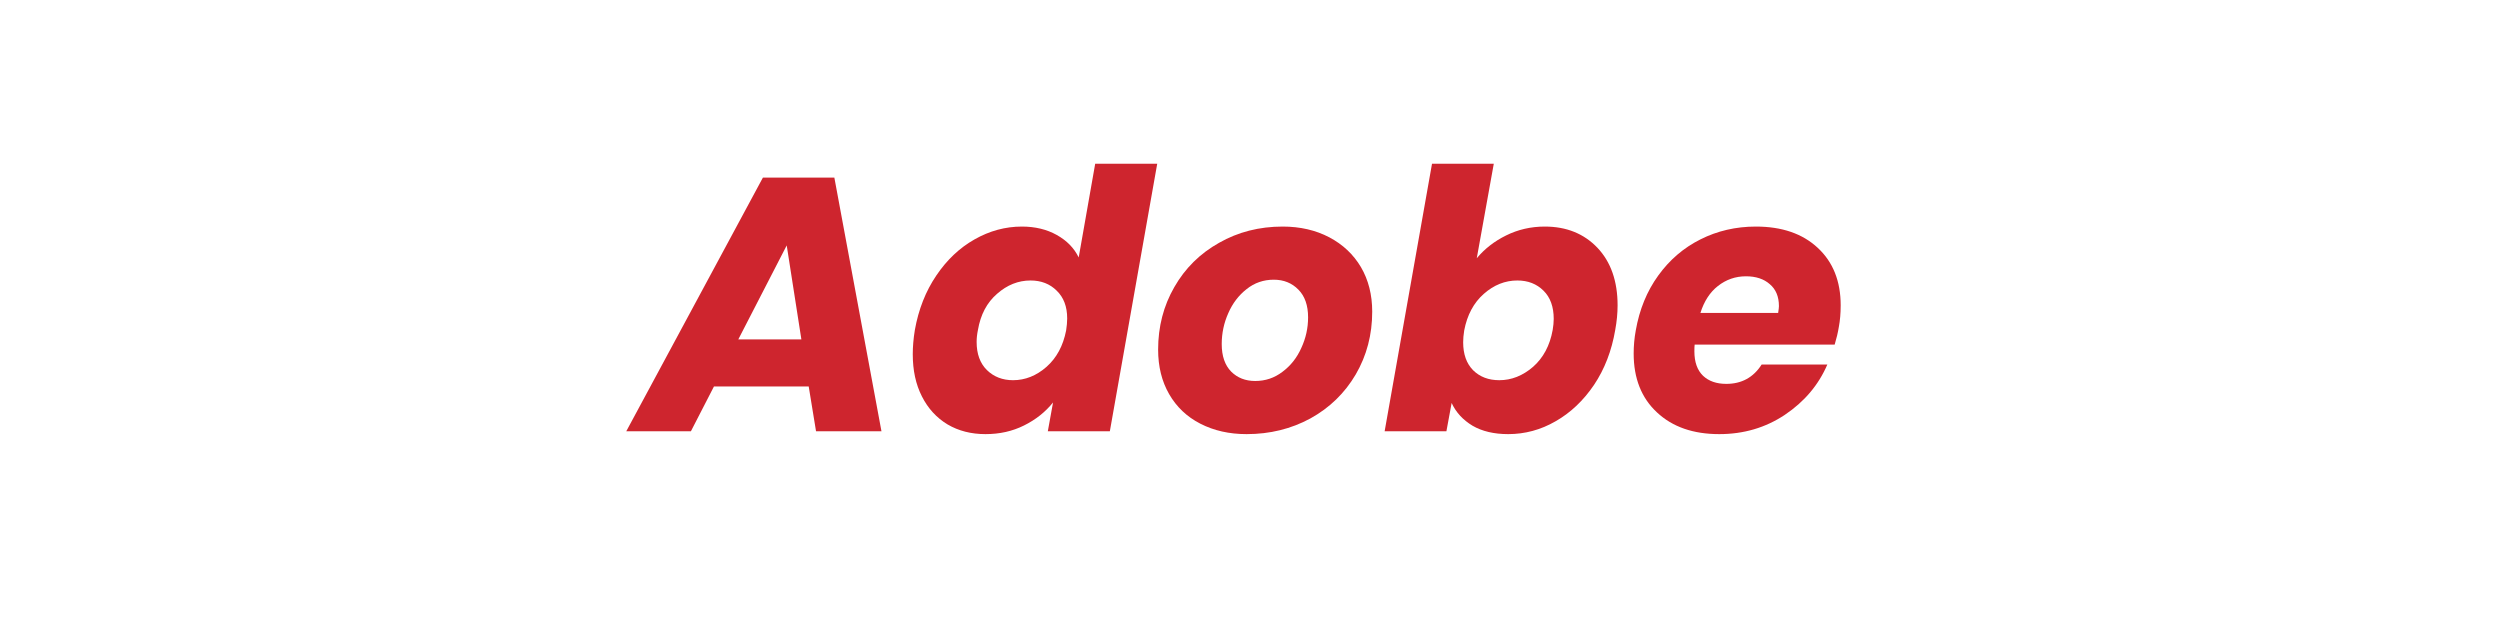
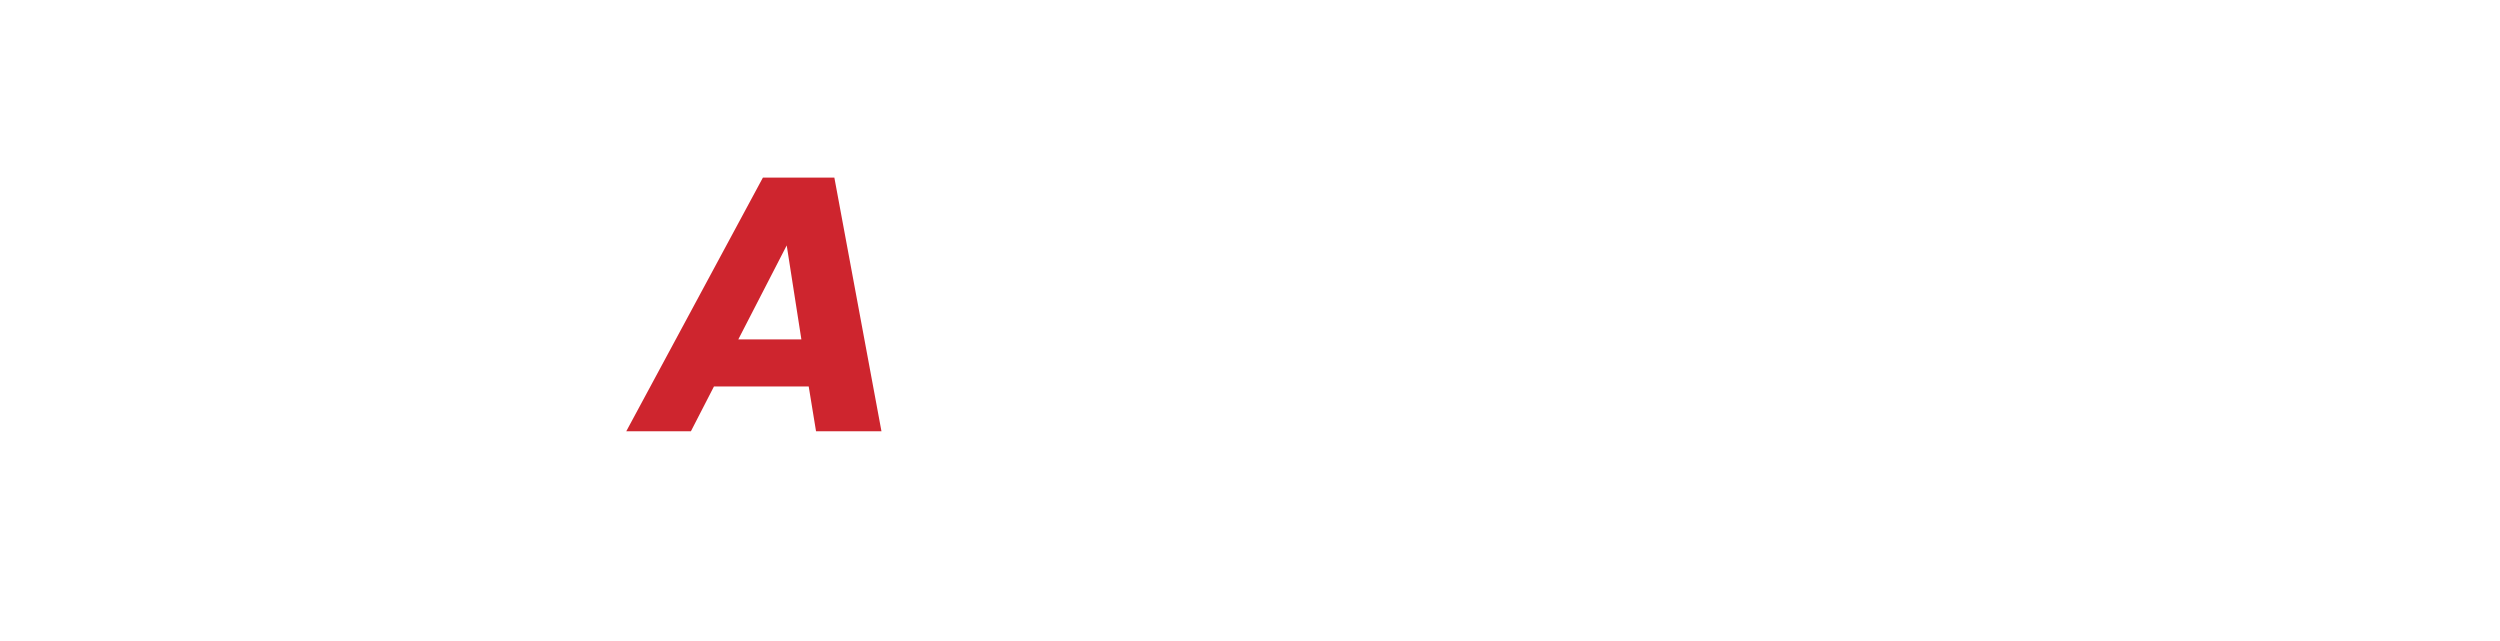
<svg xmlns="http://www.w3.org/2000/svg" width="199" zoomAndPan="magnify" viewBox="0 0 149.25 38.25" height="51" preserveAspectRatio="xMidYMid meet" version="1.0">
  <defs>
    <g />
  </defs>
  <g fill="#ce252e" fill-opacity="1">
    <g transform="translate(38.139, 25.745)">
      <g>
        <path d="M 10.141 -2.672 L 4.484 -2.672 L 3.109 0 L -0.75 0 L 7.406 -15.141 L 11.672 -15.141 L 14.484 0 L 10.578 0 Z M 9.703 -5.484 L 8.828 -11.094 L 5.938 -5.484 Z M 9.703 -5.484 " />
      </g>
    </g>
  </g>
  <g fill="#ce252e" fill-opacity="1">
    <g transform="translate(54.039, 25.745)">
      <g>
-         <path d="M 0.578 -6.047 C 0.797 -7.273 1.223 -8.359 1.859 -9.297 C 2.492 -10.234 3.254 -10.953 4.141 -11.453 C 5.035 -11.961 5.977 -12.219 6.969 -12.219 C 7.758 -12.219 8.453 -12.051 9.047 -11.719 C 9.648 -11.383 10.086 -10.938 10.359 -10.375 L 11.344 -15.969 L 15.047 -15.969 L 12.219 0 L 8.516 0 L 8.828 -1.719 C 8.367 -1.145 7.789 -0.688 7.094 -0.344 C 6.406 0 5.641 0.172 4.797 0.172 C 3.941 0.172 3.188 -0.02 2.531 -0.406 C 1.875 -0.801 1.363 -1.359 1 -2.078 C 0.633 -2.797 0.453 -3.633 0.453 -4.594 C 0.453 -5.039 0.492 -5.523 0.578 -6.047 Z M 9.609 -6.016 C 9.648 -6.273 9.672 -6.516 9.672 -6.734 C 9.672 -7.441 9.461 -7.992 9.047 -8.391 C 8.641 -8.797 8.117 -9 7.484 -9 C 6.754 -9 6.086 -8.734 5.484 -8.203 C 4.879 -7.68 4.5 -6.961 4.344 -6.047 C 4.289 -5.785 4.266 -5.547 4.266 -5.328 C 4.266 -4.617 4.469 -4.062 4.875 -3.656 C 5.289 -3.25 5.812 -3.047 6.438 -3.047 C 7.164 -3.047 7.832 -3.312 8.438 -3.844 C 9.039 -4.375 9.43 -5.098 9.609 -6.016 Z M 9.609 -6.016 " />
-       </g>
+         </g>
    </g>
  </g>
  <g fill="#ce252e" fill-opacity="1">
    <g transform="translate(68.687, 25.745)">
      <g>
-         <path d="M 5.734 0.172 C 4.703 0.172 3.781 -0.035 2.969 -0.453 C 2.164 -0.867 1.547 -1.457 1.109 -2.219 C 0.672 -2.977 0.453 -3.863 0.453 -4.875 C 0.453 -6.238 0.773 -7.484 1.422 -8.609 C 2.066 -9.734 2.957 -10.613 4.094 -11.25 C 5.227 -11.895 6.492 -12.219 7.891 -12.219 C 8.93 -12.219 9.859 -12.004 10.672 -11.578 C 11.484 -11.148 12.113 -10.555 12.562 -9.797 C 13.008 -9.035 13.234 -8.148 13.234 -7.141 C 13.234 -5.766 12.906 -4.516 12.25 -3.391 C 11.594 -2.273 10.691 -1.398 9.547 -0.766 C 8.398 -0.141 7.129 0.172 5.734 0.172 Z M 6.25 -3 C 6.852 -3 7.395 -3.18 7.875 -3.547 C 8.363 -3.91 8.738 -4.383 9 -4.969 C 9.27 -5.551 9.406 -6.16 9.406 -6.797 C 9.406 -7.516 9.211 -8.066 8.828 -8.453 C 8.441 -8.848 7.953 -9.047 7.359 -9.047 C 6.742 -9.047 6.203 -8.859 5.734 -8.484 C 5.266 -8.117 4.898 -7.641 4.641 -7.047 C 4.379 -6.461 4.25 -5.848 4.25 -5.203 C 4.25 -4.492 4.438 -3.945 4.812 -3.562 C 5.188 -3.188 5.664 -3 6.25 -3 Z M 6.25 -3 " />
-       </g>
+         </g>
    </g>
  </g>
  <g fill="#ce252e" fill-opacity="1">
    <g transform="translate(82.429, 25.745)">
      <g>
-         <path d="M 5.734 -10.328 C 6.203 -10.891 6.785 -11.344 7.484 -11.688 C 8.191 -12.039 8.961 -12.219 9.797 -12.219 C 11.086 -12.219 12.133 -11.797 12.938 -10.953 C 13.738 -10.109 14.141 -8.961 14.141 -7.516 C 14.141 -7.047 14.094 -6.555 14 -6.047 C 13.789 -4.805 13.367 -3.711 12.734 -2.766 C 12.098 -1.828 11.332 -1.102 10.438 -0.594 C 9.551 -0.082 8.609 0.172 7.609 0.172 C 6.766 0.172 6.055 0.004 5.484 -0.328 C 4.91 -0.672 4.492 -1.125 4.234 -1.688 L 3.922 0 L 0.234 0 L 3.062 -15.969 L 6.75 -15.969 Z M 10.266 -6.047 C 10.305 -6.285 10.328 -6.504 10.328 -6.703 C 10.328 -7.43 10.125 -7.992 9.719 -8.391 C 9.312 -8.797 8.789 -9 8.156 -9 C 7.426 -9 6.758 -8.734 6.156 -8.203 C 5.551 -7.672 5.16 -6.941 4.984 -6.016 C 4.941 -5.754 4.922 -5.52 4.922 -5.312 C 4.922 -4.602 5.117 -4.047 5.516 -3.641 C 5.922 -3.242 6.441 -3.047 7.078 -3.047 C 7.805 -3.047 8.477 -3.312 9.094 -3.844 C 9.707 -4.383 10.098 -5.117 10.266 -6.047 Z M 10.266 -6.047 " />
-       </g>
+         </g>
    </g>
  </g>
  <g fill="#ce252e" fill-opacity="1">
    <g transform="translate(97.077, 25.745)">
      <g>
-         <path d="M 7.75 -12.219 C 9.301 -12.219 10.531 -11.797 11.438 -10.953 C 12.352 -10.109 12.812 -8.961 12.812 -7.516 C 12.812 -7.035 12.773 -6.609 12.703 -6.234 C 12.648 -5.898 12.566 -5.547 12.453 -5.172 L 4.094 -5.172 C 4.082 -5.086 4.078 -4.953 4.078 -4.766 C 4.078 -4.129 4.25 -3.645 4.594 -3.312 C 4.938 -2.988 5.398 -2.828 5.984 -2.828 C 6.898 -2.828 7.602 -3.211 8.094 -3.984 L 12.016 -3.984 C 11.492 -2.766 10.648 -1.766 9.484 -0.984 C 8.328 -0.211 7.02 0.172 5.562 0.172 C 4.008 0.172 2.77 -0.258 1.844 -1.125 C 0.914 -1.988 0.453 -3.16 0.453 -4.641 C 0.453 -5.086 0.492 -5.547 0.578 -6.016 C 0.797 -7.266 1.242 -8.359 1.922 -9.297 C 2.598 -10.234 3.438 -10.953 4.438 -11.453 C 5.445 -11.961 6.551 -12.219 7.75 -12.219 Z M 9.078 -7.062 C 9.109 -7.258 9.125 -7.395 9.125 -7.469 C 9.125 -8.039 8.941 -8.477 8.578 -8.781 C 8.223 -9.094 7.75 -9.25 7.156 -9.25 C 6.531 -9.25 5.973 -9.055 5.484 -8.672 C 5.004 -8.297 4.656 -7.758 4.438 -7.062 Z M 9.078 -7.062 " />
-       </g>
+         </g>
    </g>
  </g>
</svg>